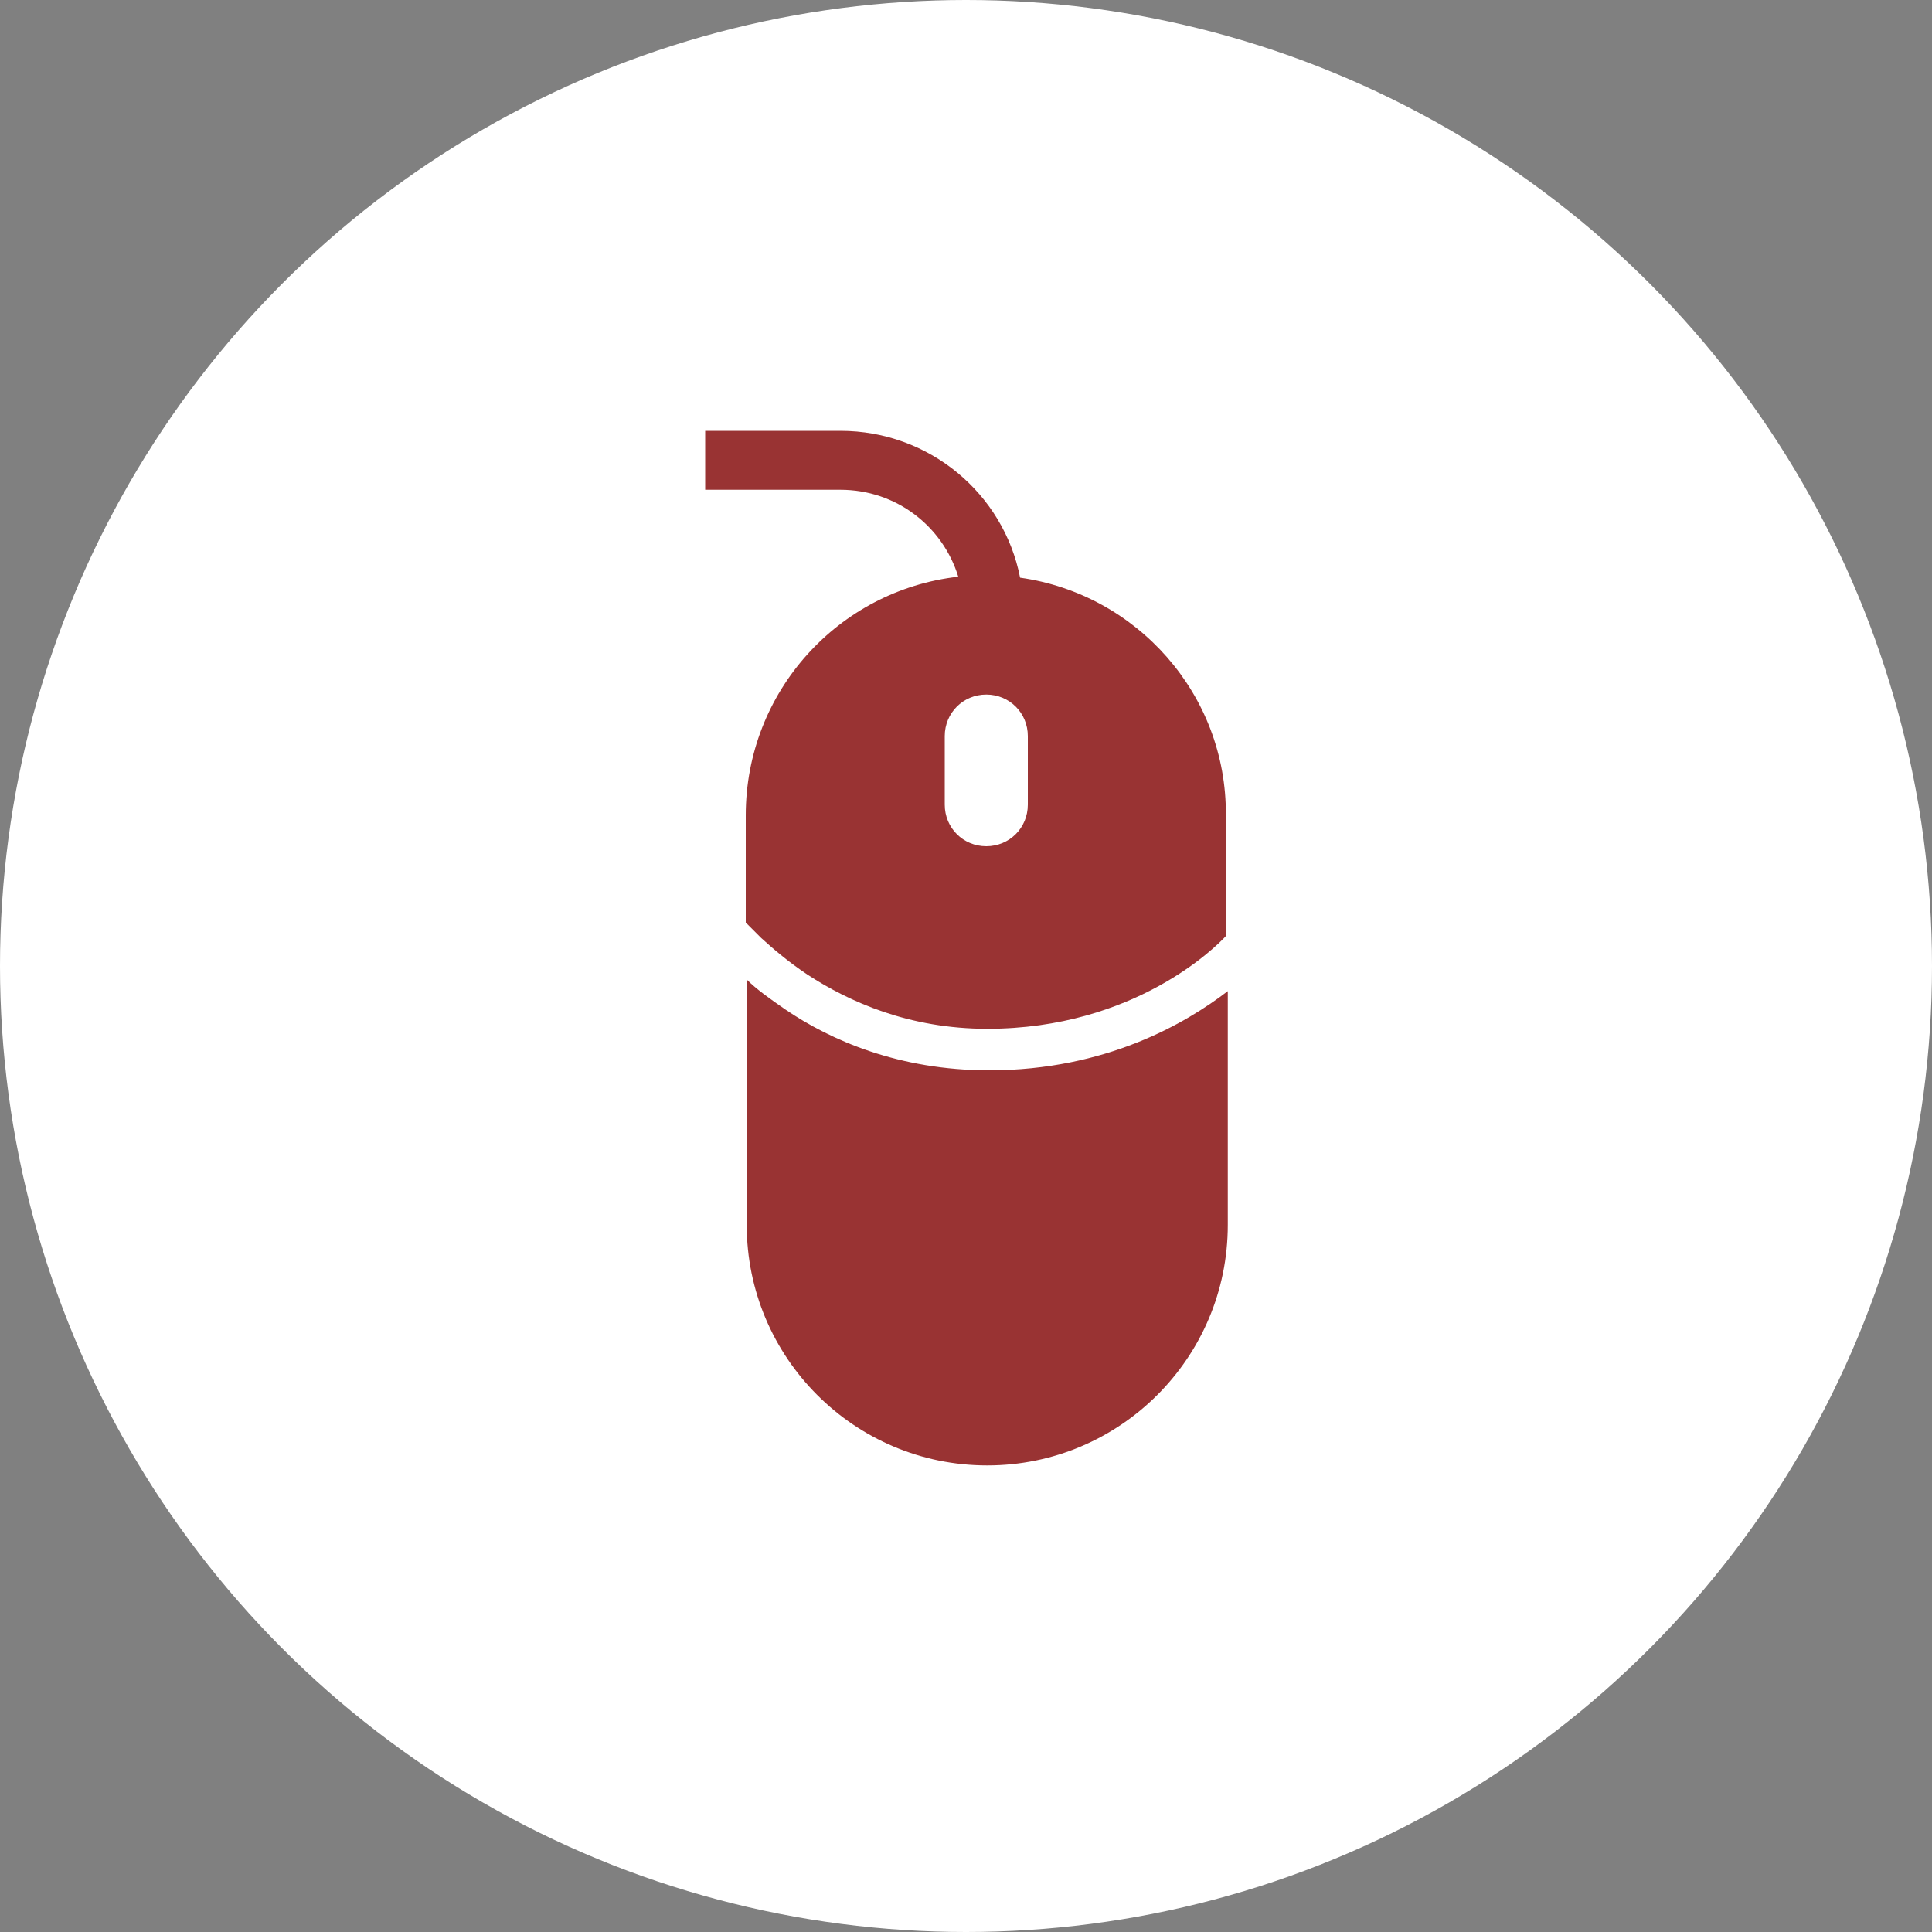
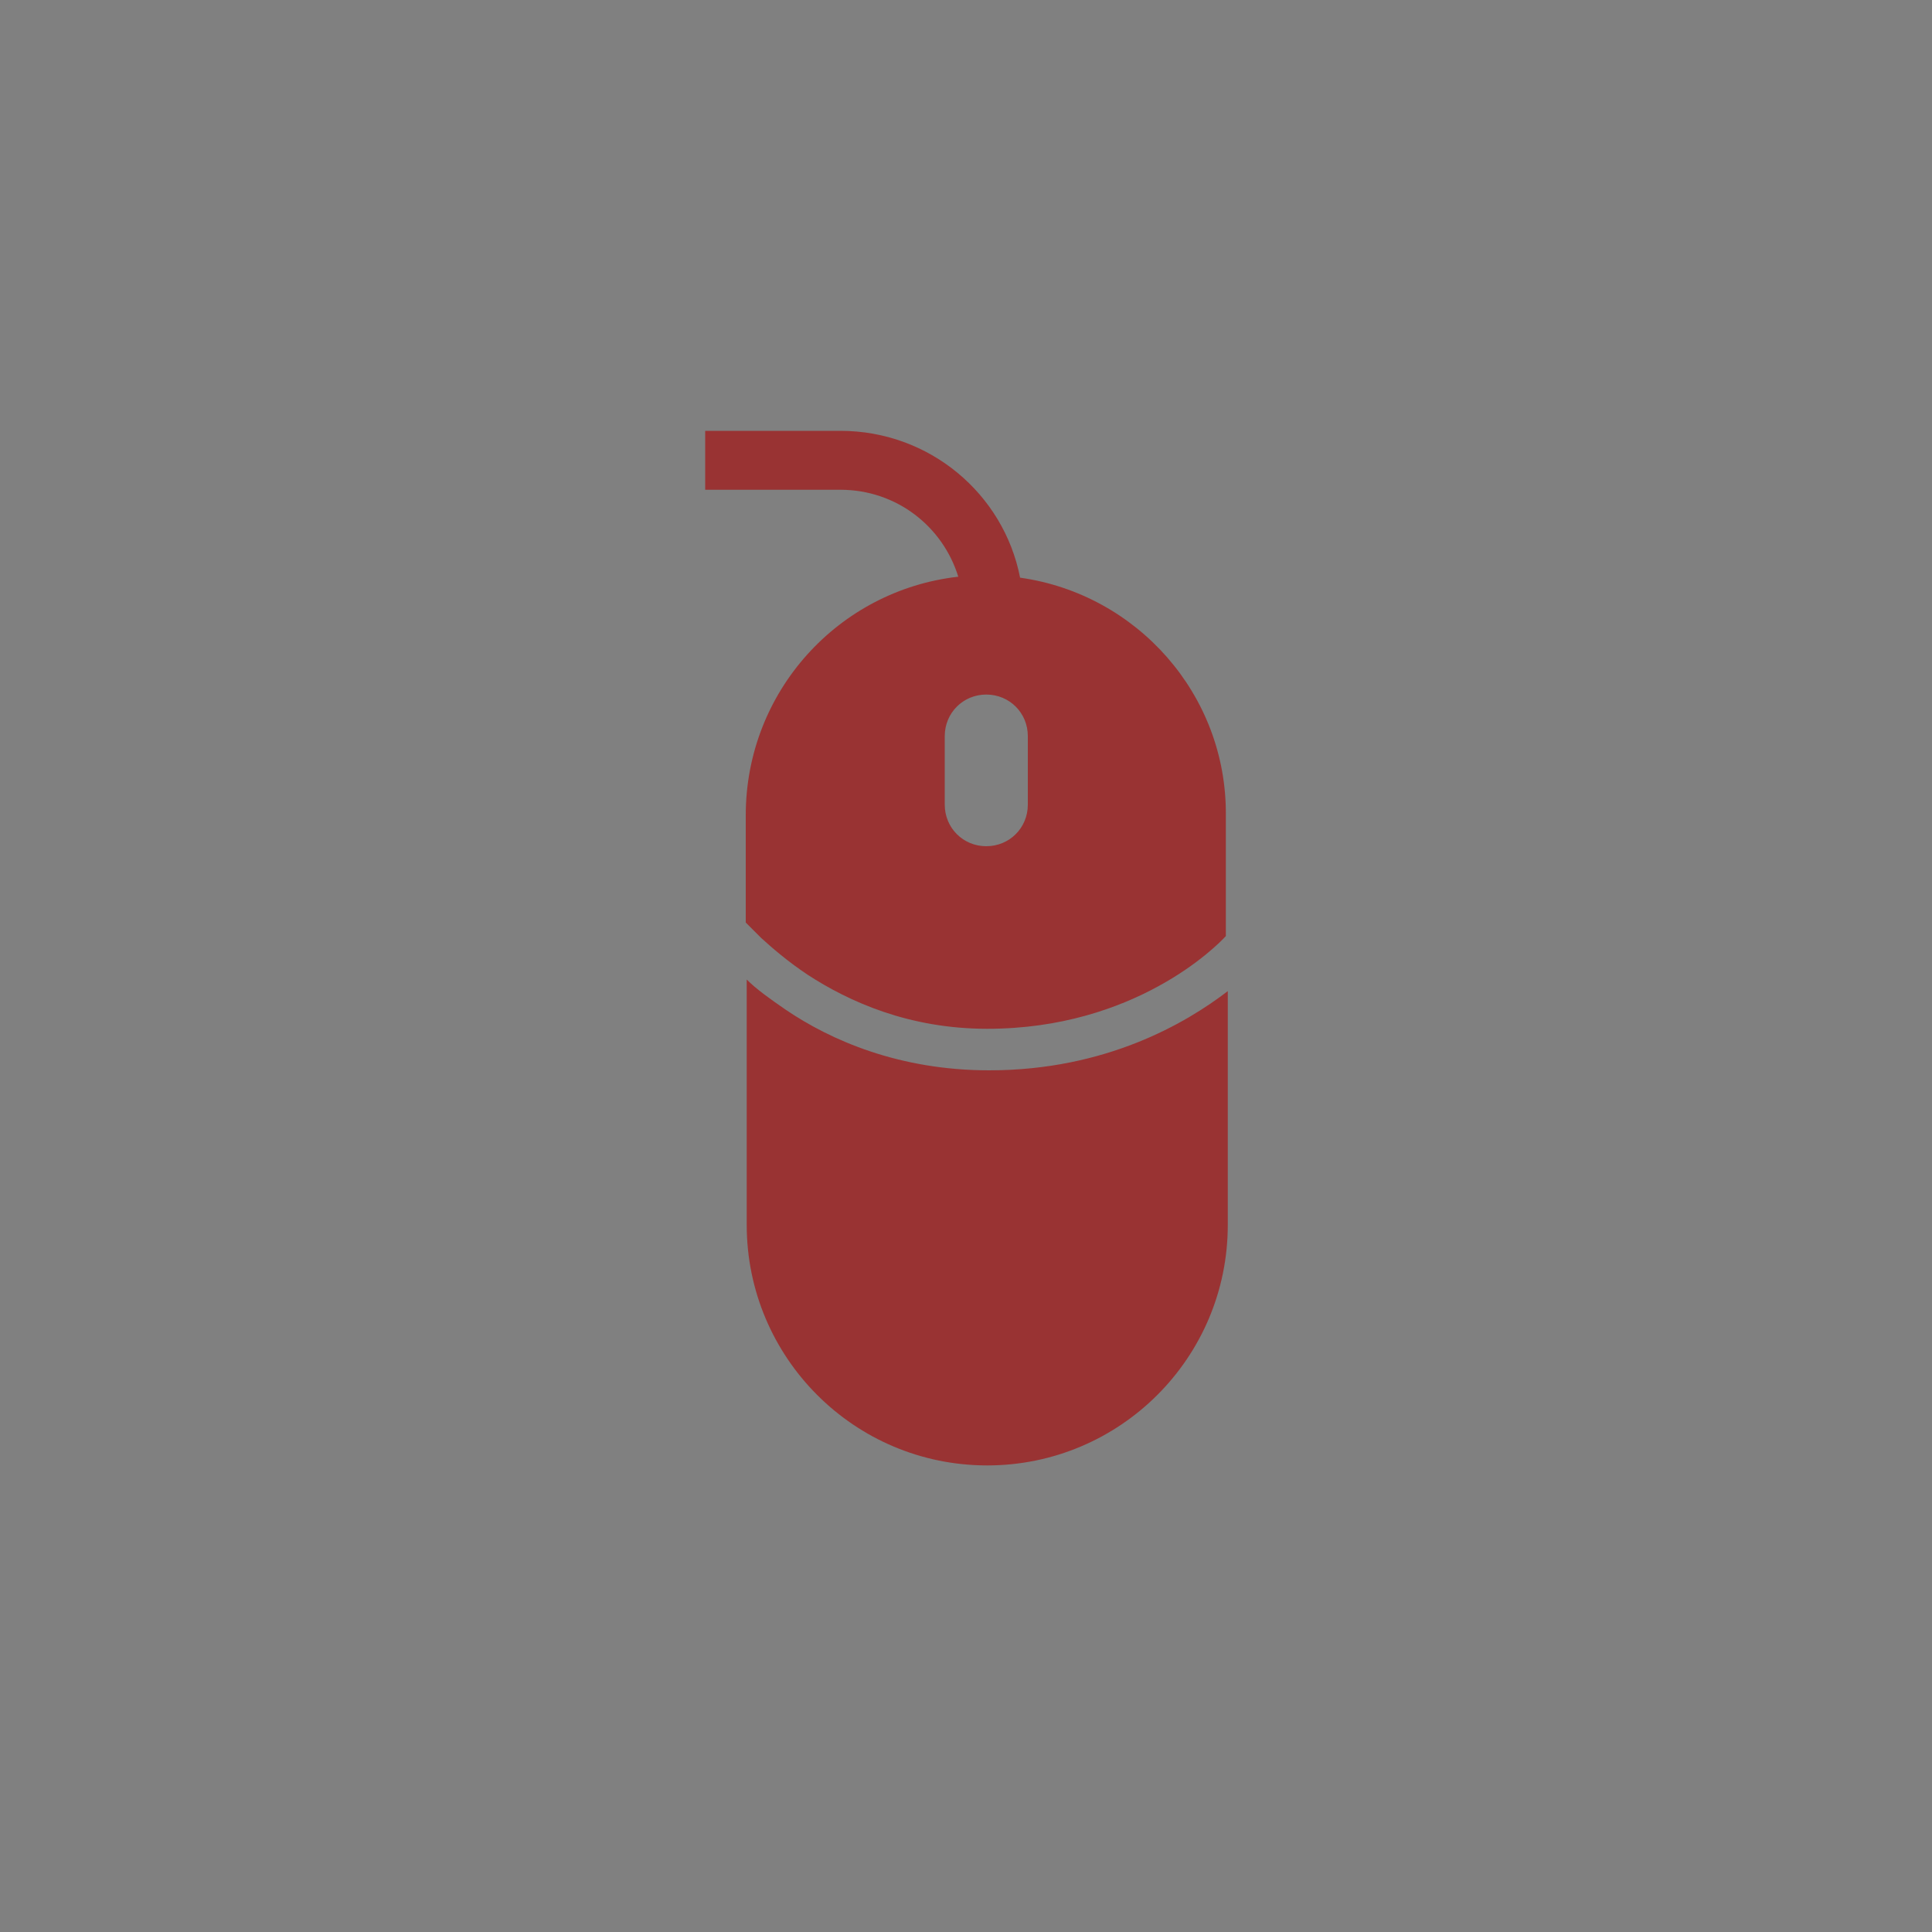
<svg xmlns="http://www.w3.org/2000/svg" version="1.1" id="Livello_1" x="0px" y="0px" width="200px" height="200px" viewBox="-197 320.9 200 200" enable-background="new -197 320.9 200 200" xml:space="preserve">
  <rect x="-197" y="320.9" width="200" height="200" fill="#808080" stroke="none" />
-   <circle fill="#FFFFFF" cx="-97" cy="420.9" r="100" />
  <path fill="#993333" d="M-91.4,380.7c-1.7-8.7-9.4-15.2-18.6-15.2h-14v6.1h14c5.8,0,10.6,3.8,12.2,9c-12.4,1.4-22,11.9-22,24.7v11.1  l0,0c0,0,0,0,0.1,0.1s0.2,0.2,0.3,0.3c0.3,0.3,0.7,0.7,1.2,1.2c1.1,1,2.7,2.4,4.8,3.8c4.3,2.8,10.5,5.6,18.6,5.6  c15.3,0,23.8-8.6,24.7-9.6v-12.5C-70,392.8-79.3,382.4-91.4,380.7z M-90.6,404.2c0,2.4-1.9,4.3-4.3,4.3c-2.4,0-4.3-1.9-4.3-4.3v-7.1  c0-2.4,1.9-4.3,4.3-4.3c2.4,0,4.3,1.9,4.3,4.3V404.2z M-115.7,425.4c-1.6-1.1-3-2.1-4-3.1v25.4c0,13.7,11.1,24.9,24.9,24.9  c13.7,0,24.9-11.1,24.9-24.9v-24.2c-4.3,3.3-12.6,8.2-24.7,8.2C-103.9,431.7-111,428.6-115.7,425.4z" />
</svg>